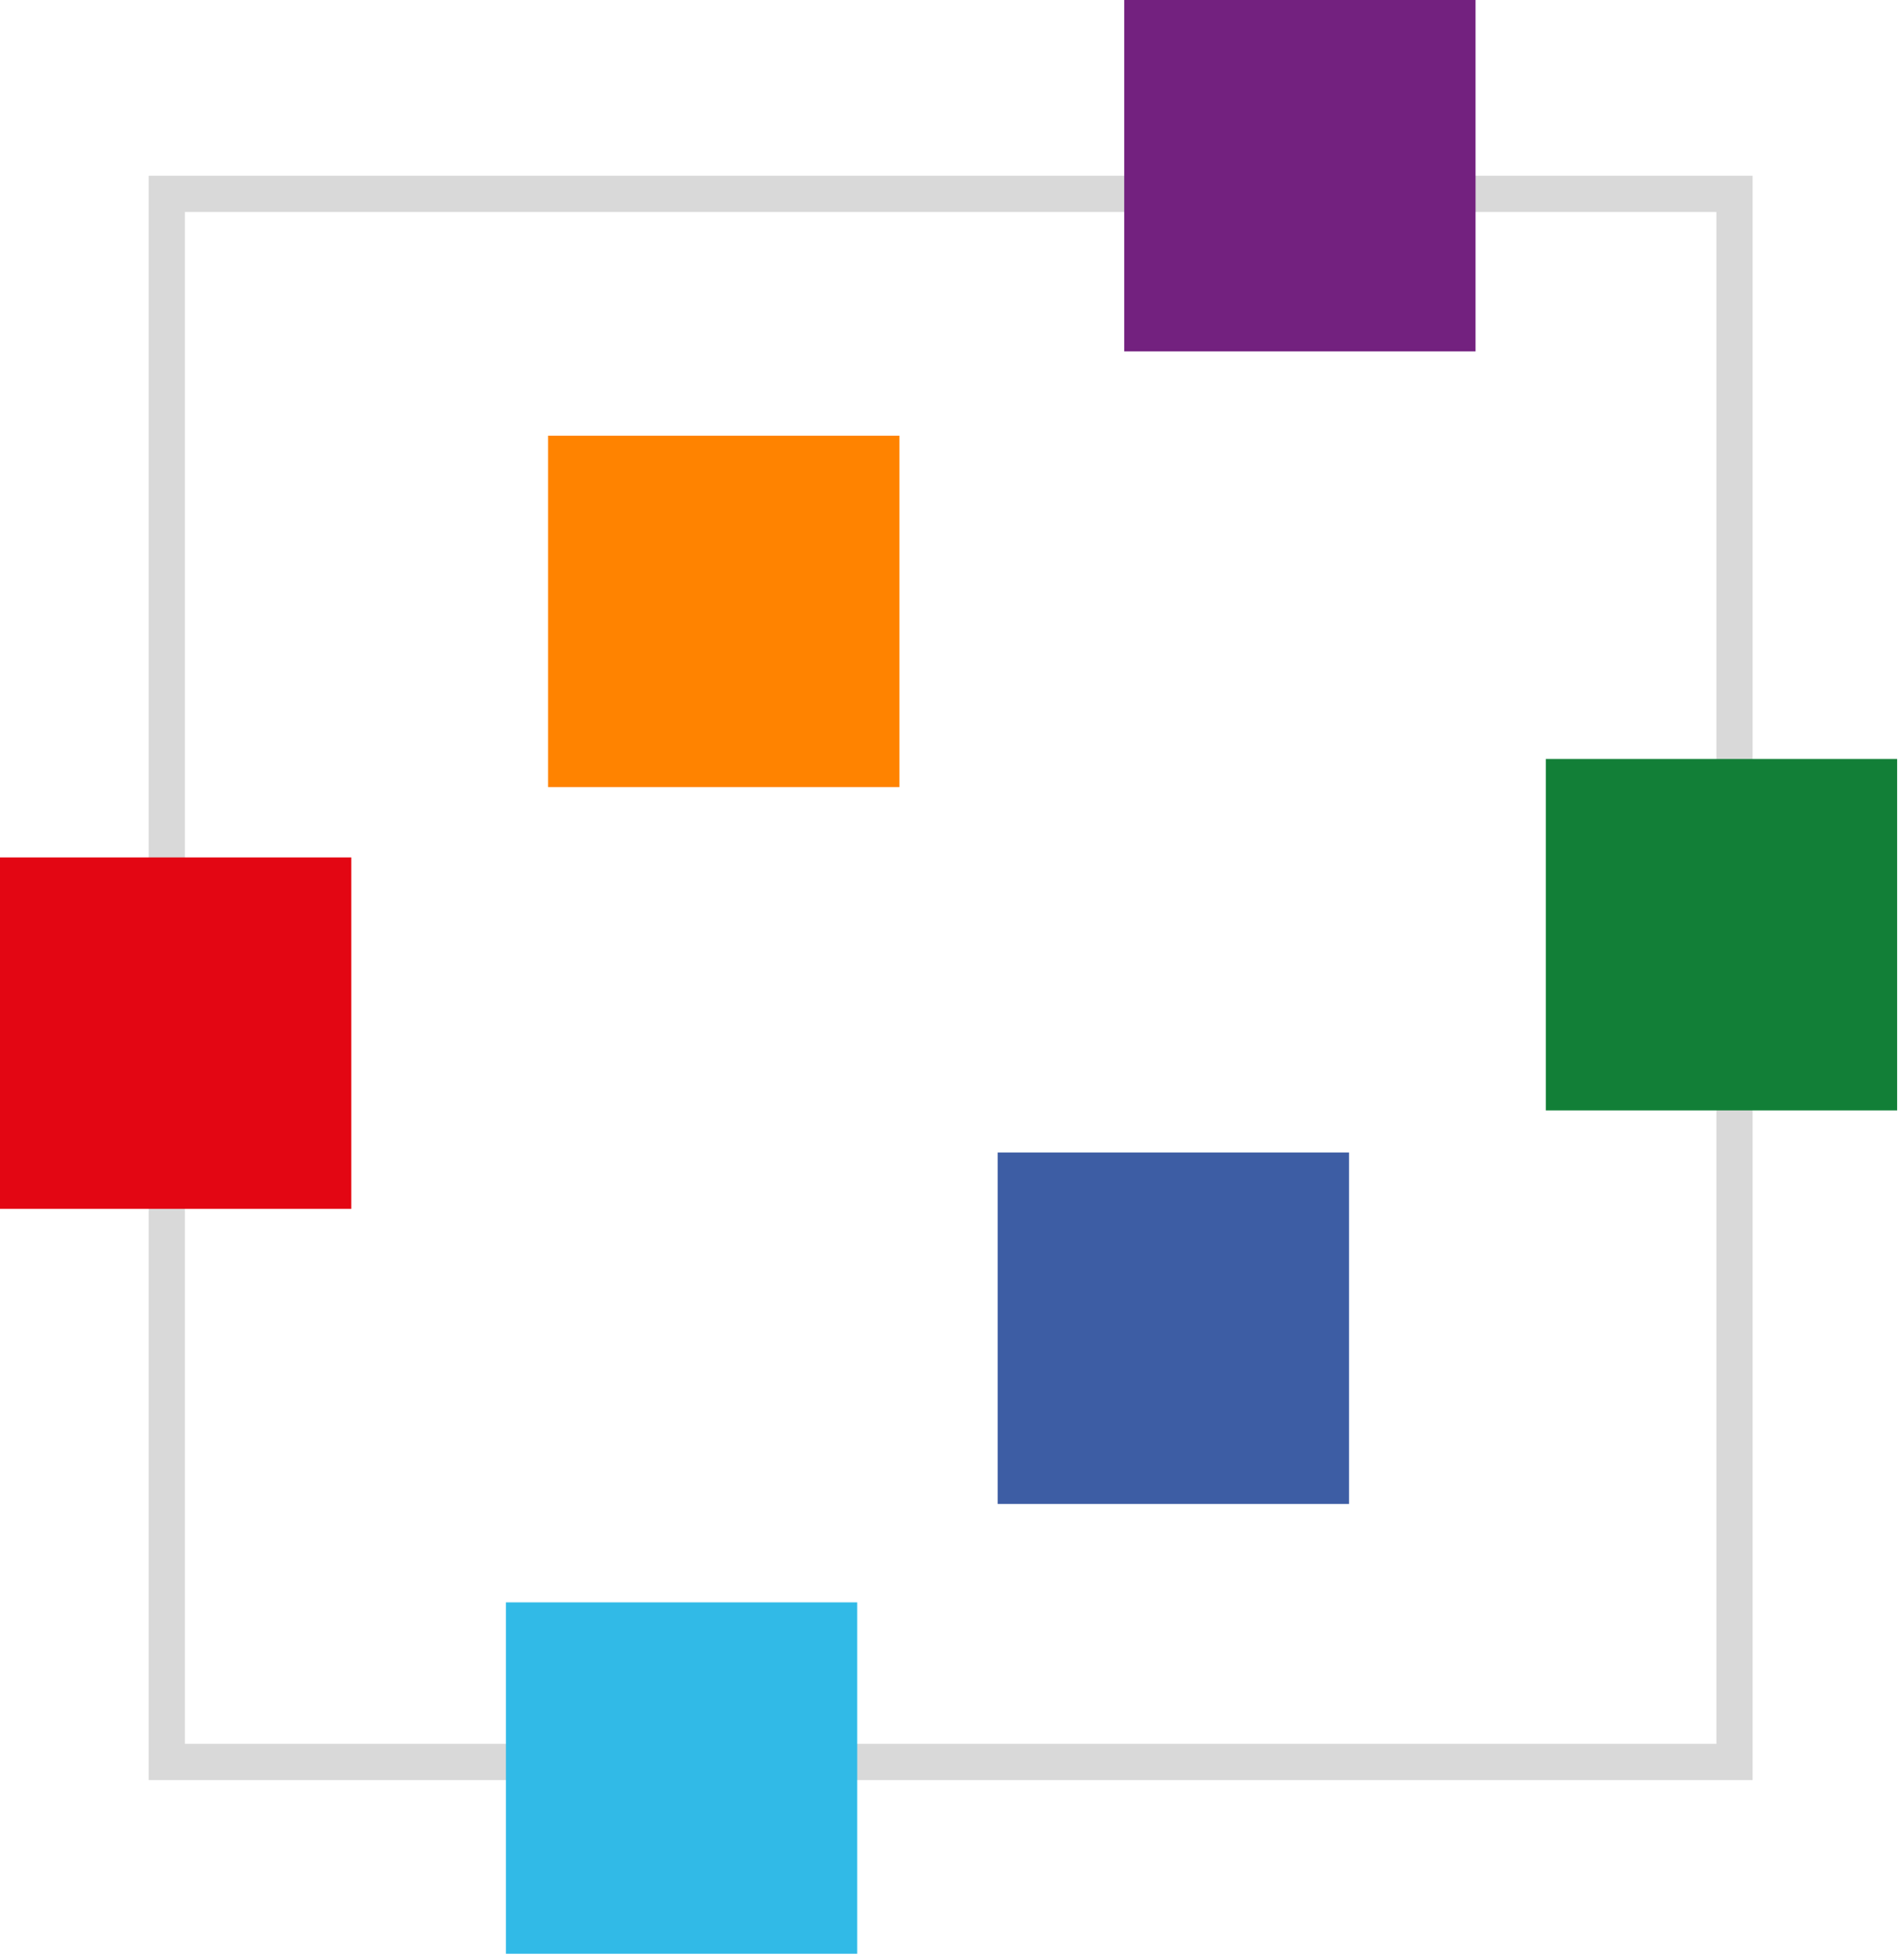
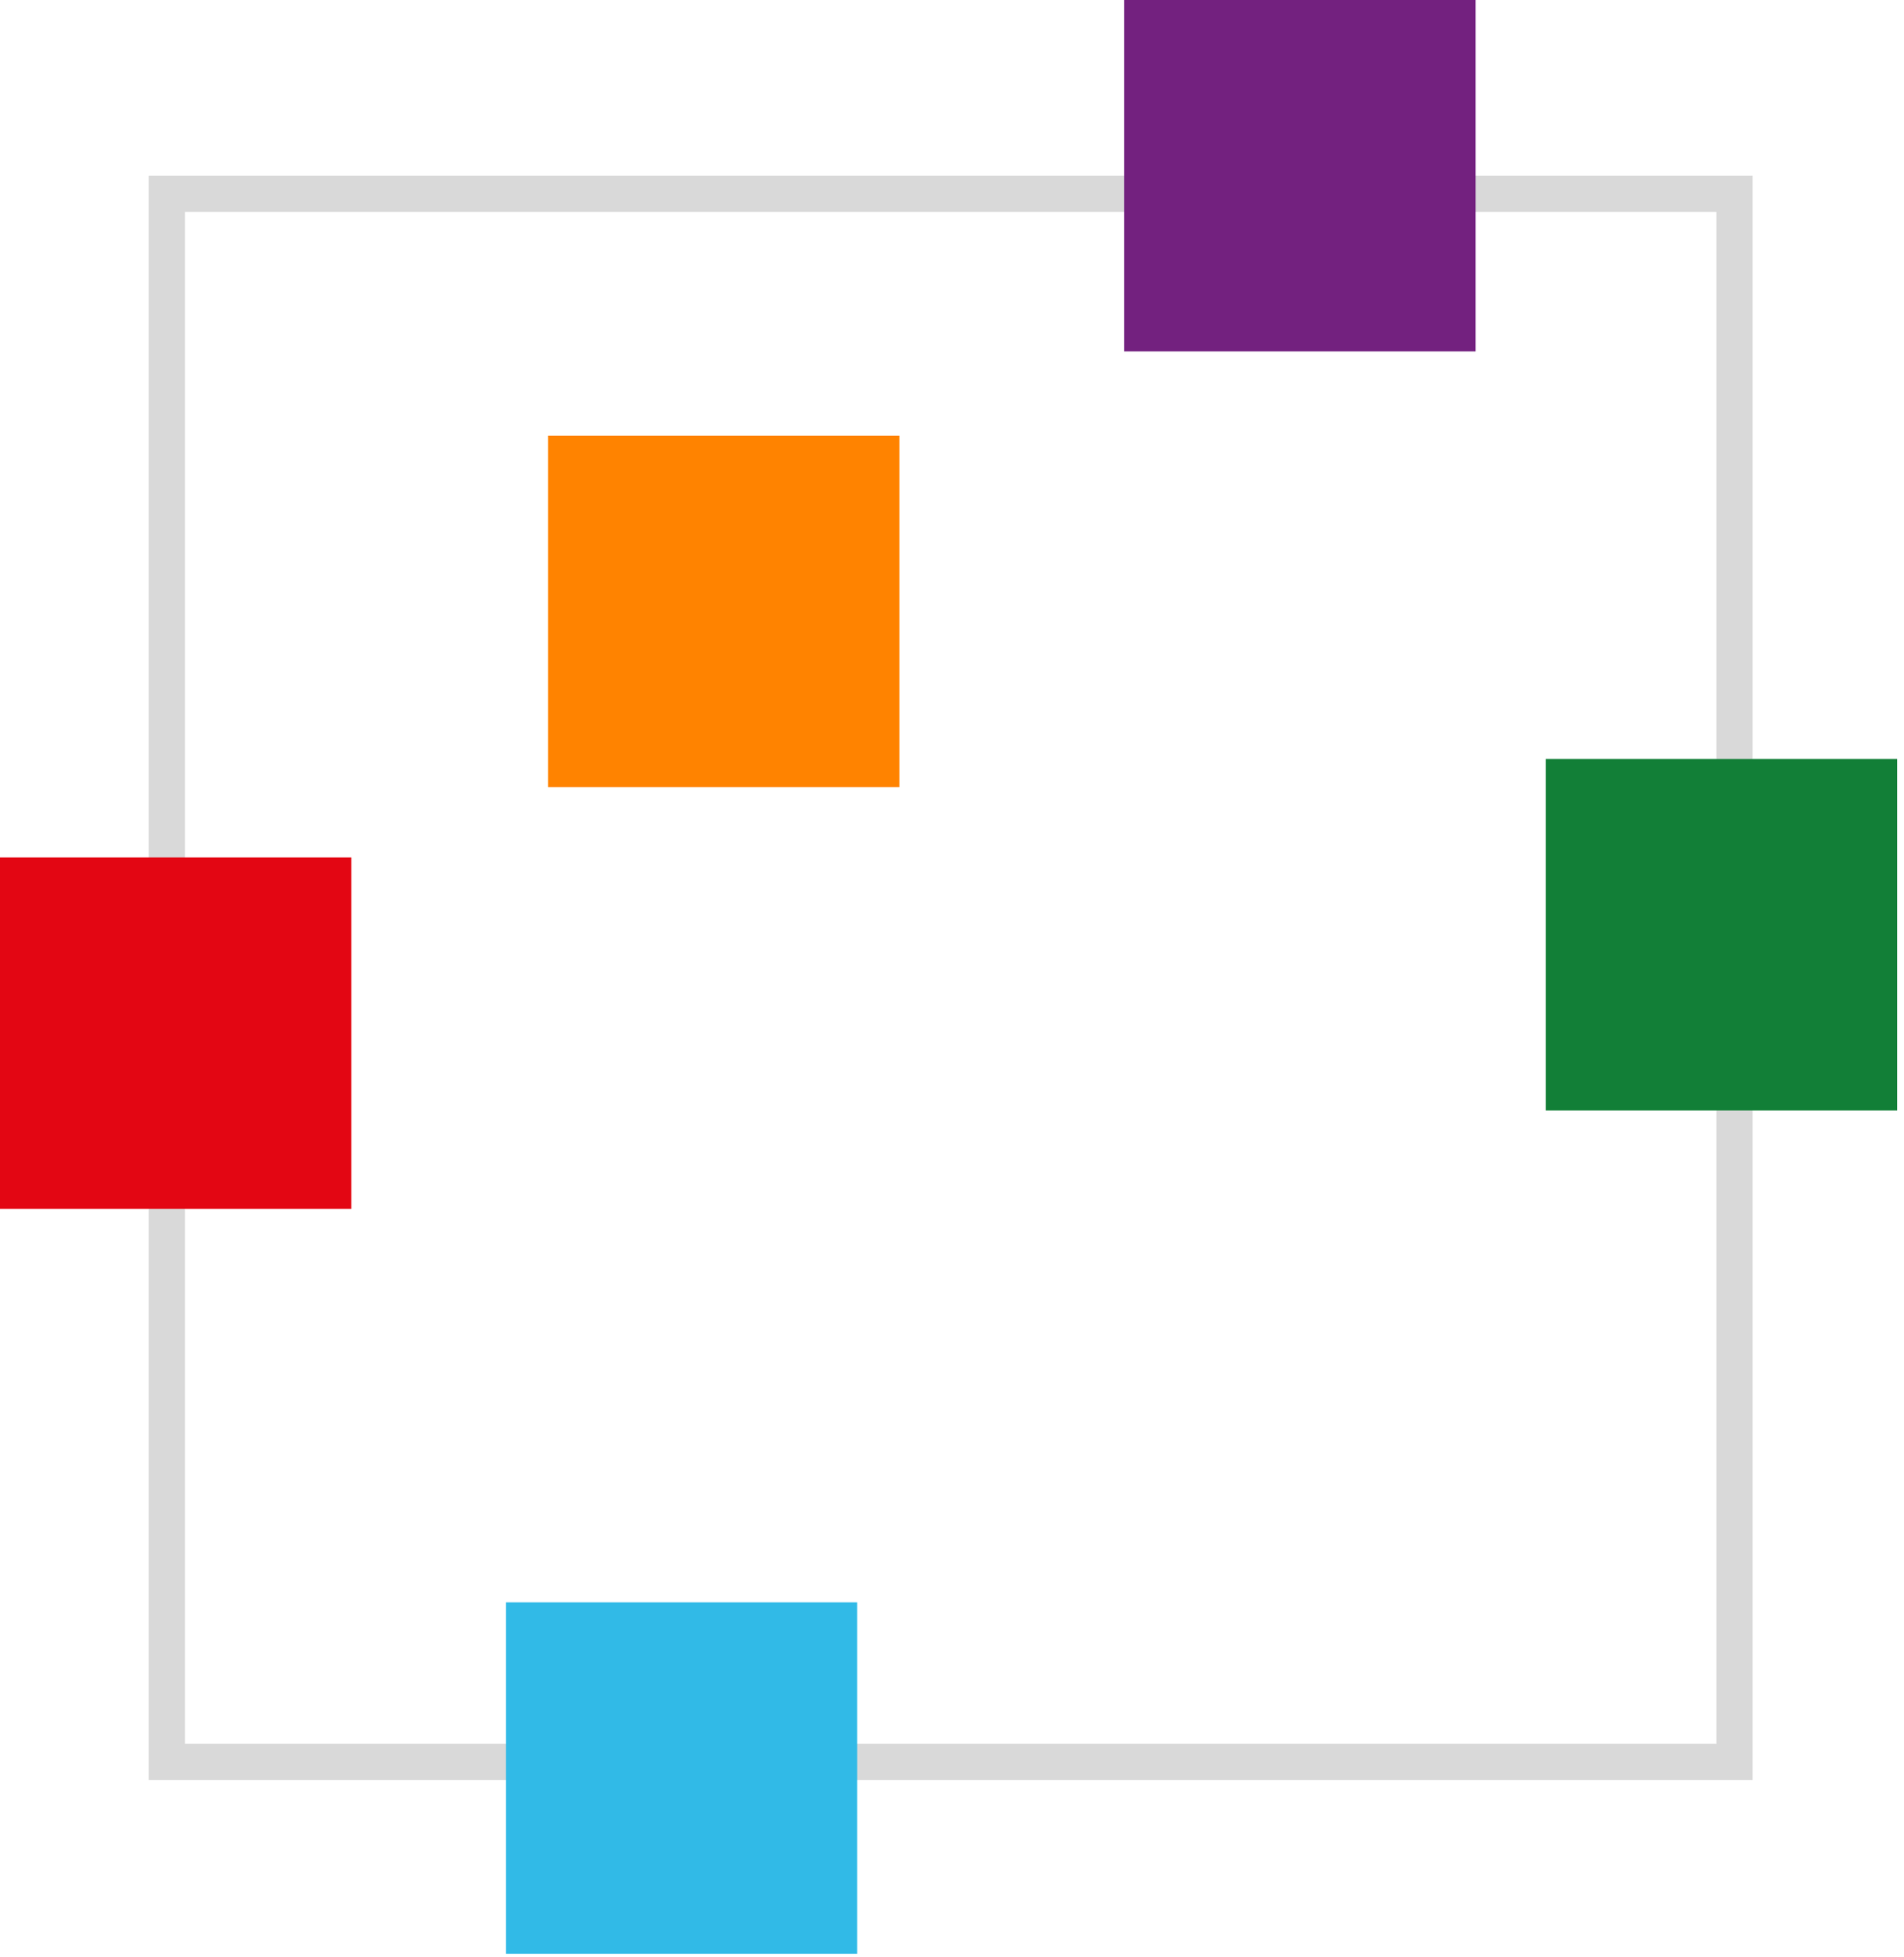
<svg xmlns="http://www.w3.org/2000/svg" width="254" height="261" viewBox="0 0 254 261" fill="none">
  <rect x="22.248" y="25.858" width="209.141" height="209.141" stroke="#D9D9D9" stroke-width="4.833" />
  <rect y="114.358" width="46.867" height="46.867" fill="#E30613" />
  <rect x="73.114" y="58.114" width="46.867" height="46.867" fill="#FF8300" />
  <rect x="149.975" width="46.867" height="46.867" fill="#73217F" />
  <rect x="206.216" y="101.231" width="46.867" height="46.867" fill="#127F37" />
-   <rect x="133.099" y="153.72" width="46.867" height="46.867" fill="#3D5DA4" />
  <rect x="67.489" y="213.712" width="46.867" height="46.867" fill="#31BAE7" />
</svg>